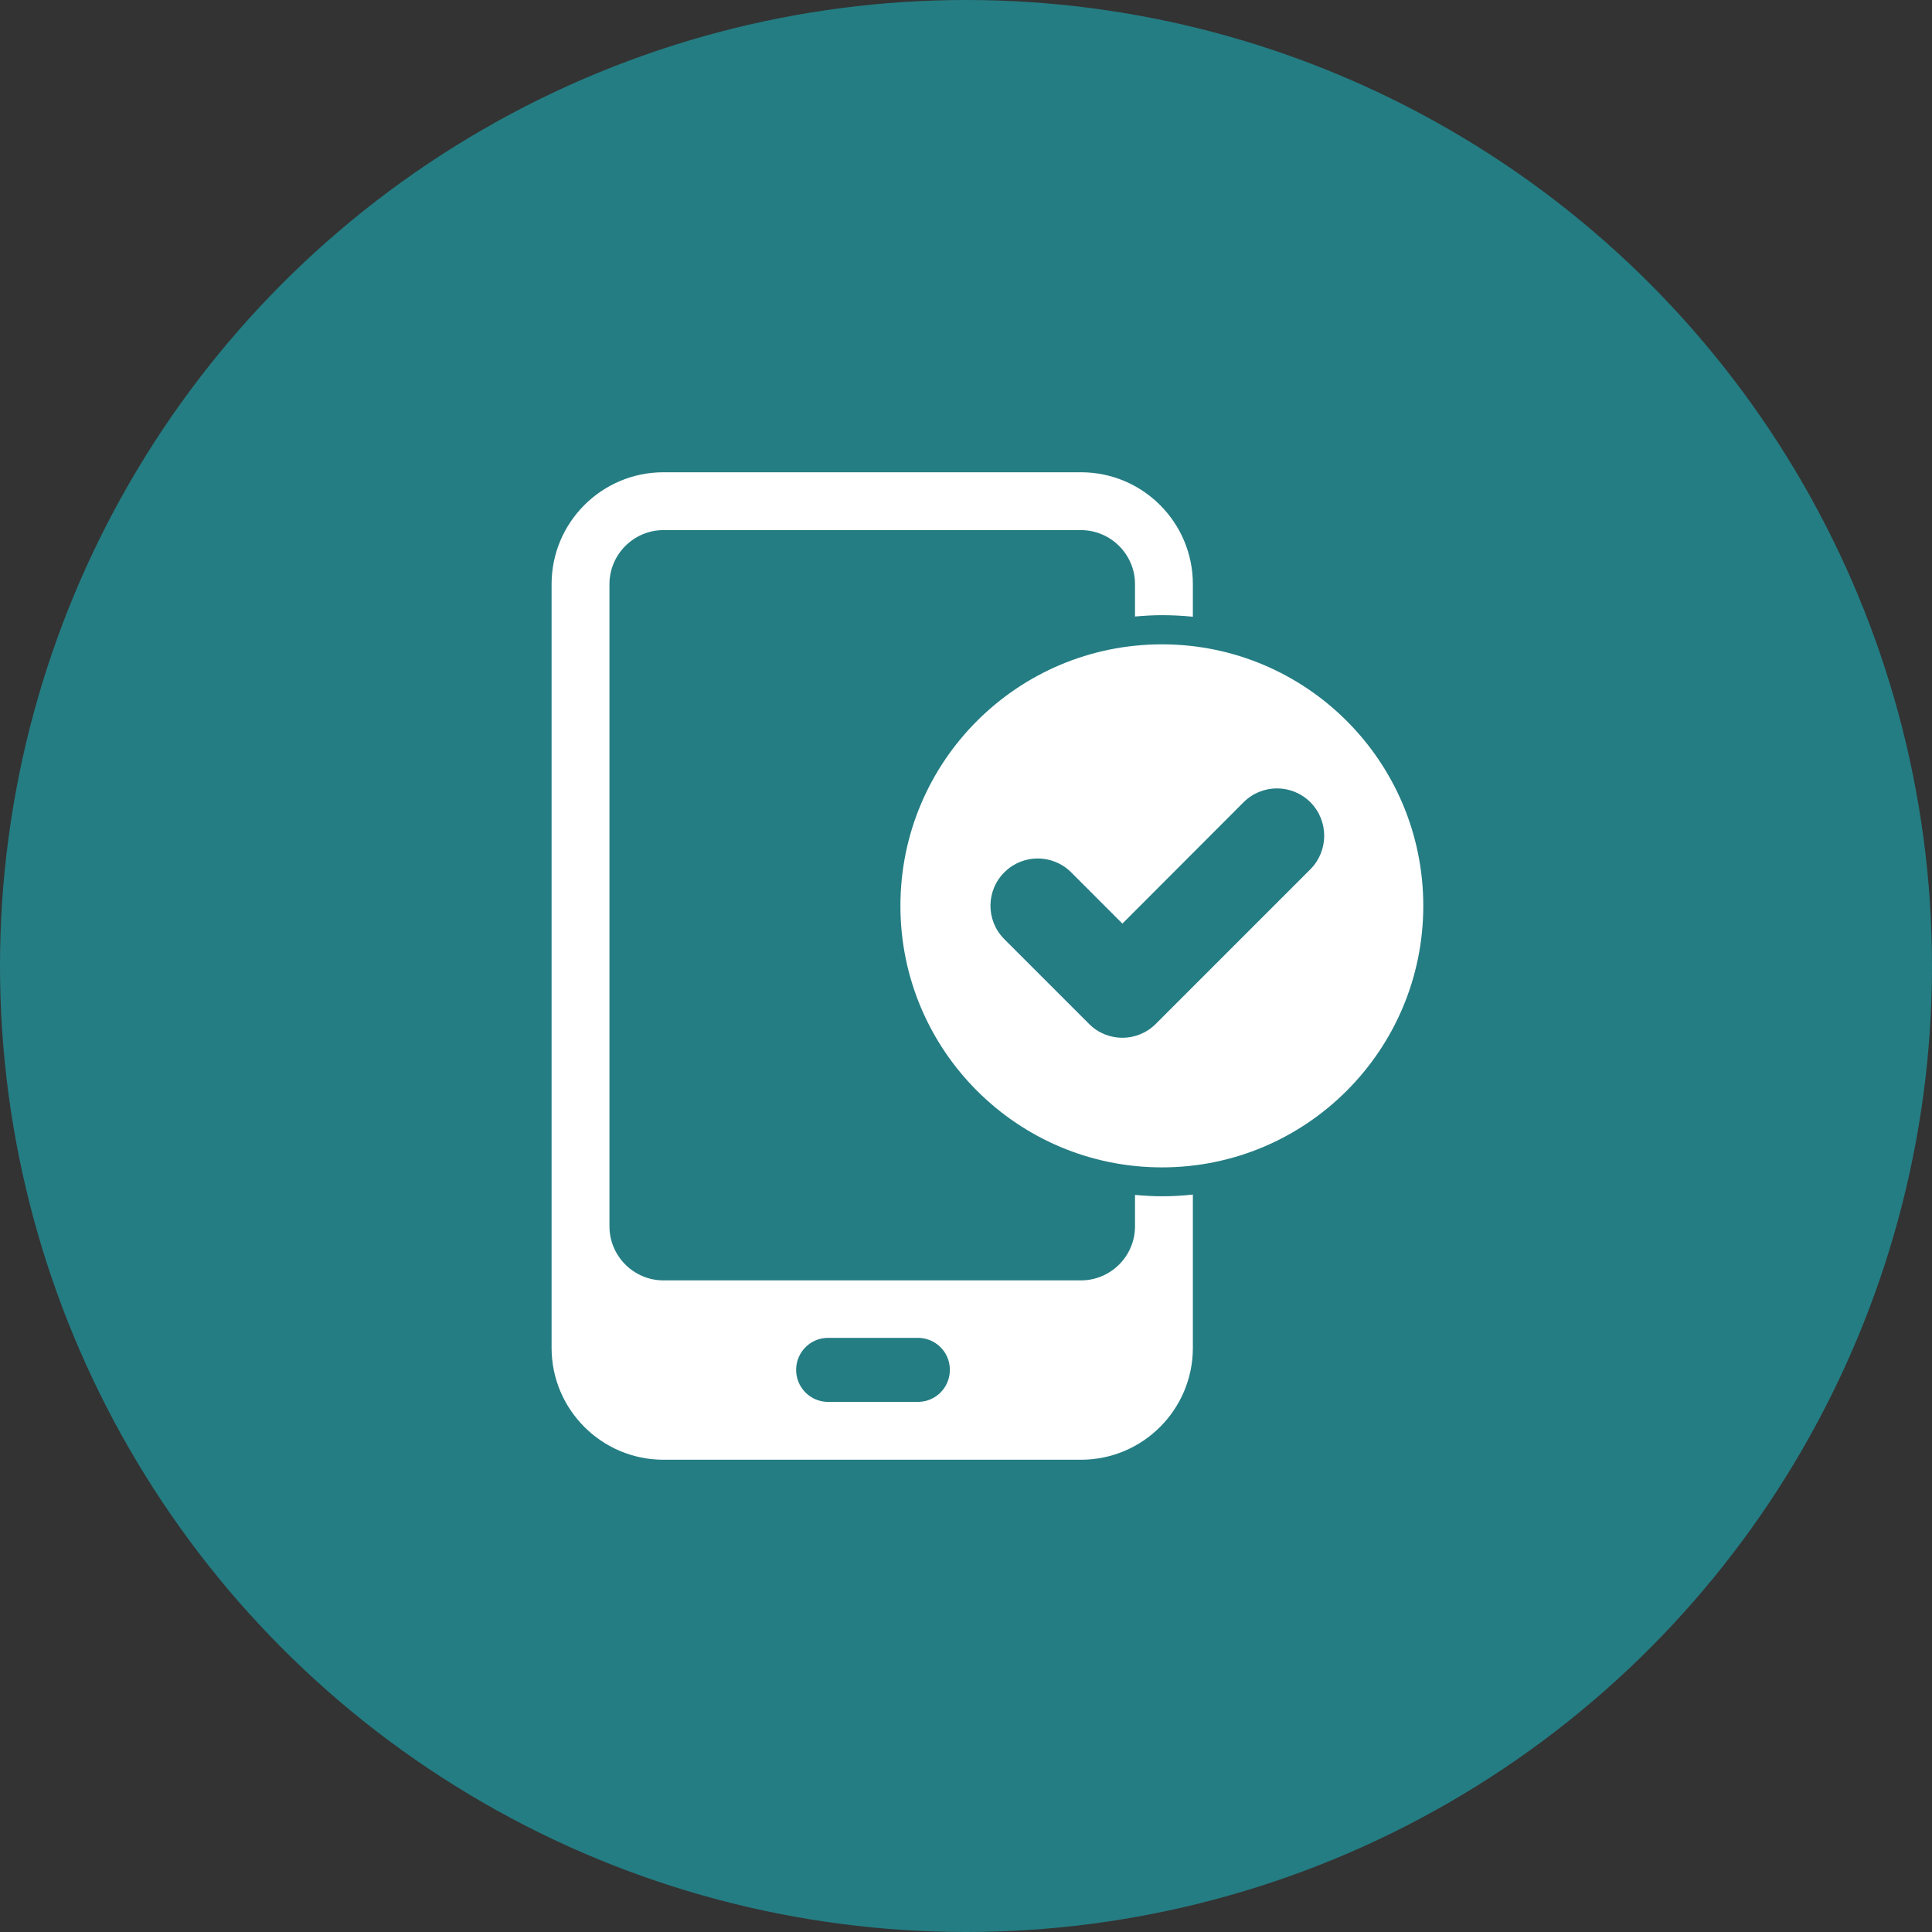
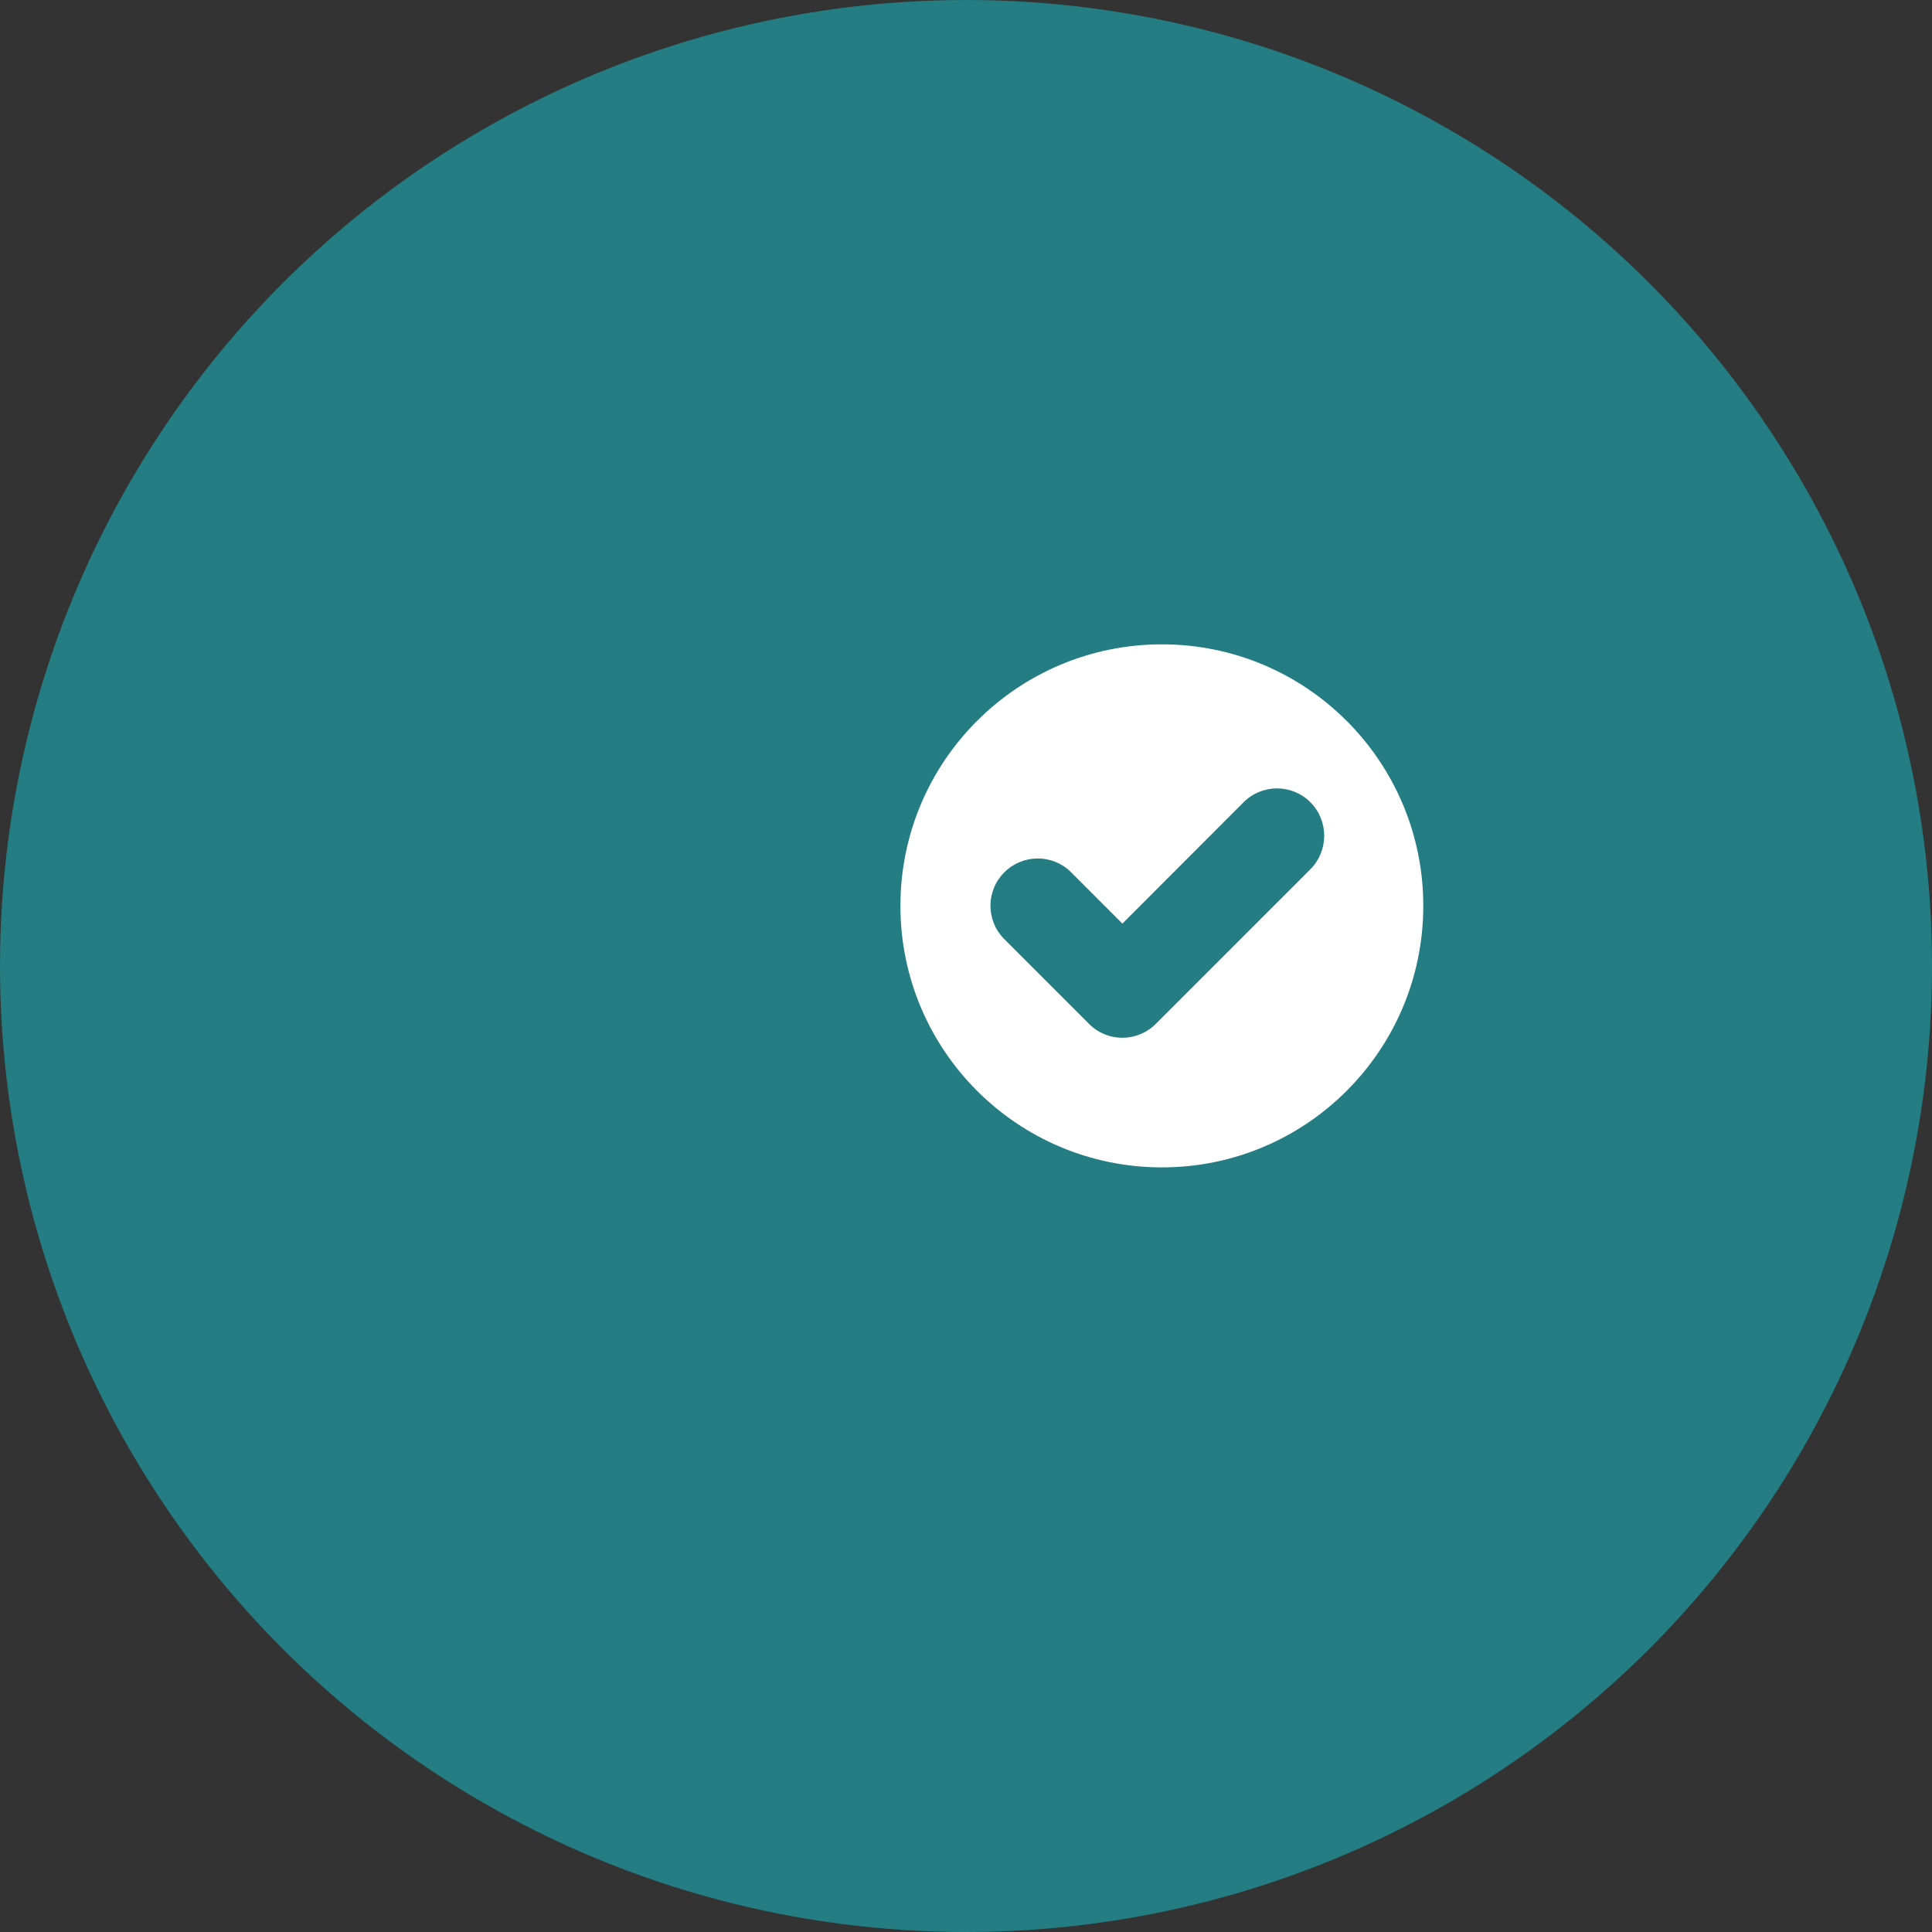
<svg xmlns="http://www.w3.org/2000/svg" width="90" height="90" viewBox="0 0 90 90" fill="none">
  <rect x="0" y="0" width="90" height="90" fill="#333333" stroke="none" />
  <circle cx="45" cy="45" r="45" fill="#247D83" />
  <g clip-path="url(#clip0_8150_122043)">
-     <path d="M52.873 55.664V57.129C52.873 58.513 51.741 59.645 50.357 59.645H30.906C29.523 59.645 28.391 58.513 28.391 57.129V27.211C28.391 25.827 29.523 24.695 30.906 24.695H50.357C51.741 24.695 52.873 25.827 52.873 27.211V28.72C53.286 28.684 53.709 28.657 54.131 28.657C54.607 28.657 55.092 28.684 55.568 28.729V27.211C55.568 24.336 53.232 22 50.357 22H30.906C28.031 22 25.695 24.336 25.695 27.211V62.789C25.695 65.664 28.031 68 30.906 68H50.357C53.232 68 55.568 65.664 55.568 62.789V55.647C55.092 55.7 54.607 55.727 54.131 55.727C53.7 55.727 53.286 55.7 52.873 55.664ZM42.712 65.305H38.543C37.716 65.287 37.069 64.604 37.087 63.777C37.105 62.987 37.743 62.34 38.543 62.322H42.721C43.547 62.304 44.23 62.951 44.248 63.777C44.266 64.604 43.619 65.287 42.793 65.305C42.766 65.305 42.739 65.305 42.712 65.305Z" fill="white" />
    <path d="M54.128 30.016C47.399 30.016 41.945 35.469 41.945 42.198C41.945 48.928 47.399 54.381 54.128 54.381C60.857 54.381 66.302 48.919 66.302 42.198C66.302 35.469 60.848 30.016 54.128 30.016ZM61.046 40.491L53.841 47.697C52.978 48.559 51.586 48.559 50.732 47.697L46.761 43.726C45.916 42.854 45.934 41.462 46.806 40.617C47.659 39.782 49.025 39.782 49.879 40.617L52.286 43.025L57.928 37.374C58.791 36.511 60.184 36.511 61.046 37.374C61.9 38.236 61.9 39.629 61.046 40.491Z" fill="white" />
  </g>
  <defs>
    <clipPath id="clip0_8150_122043">
      <rect width="44" height="46" fill="white" transform="translate(23 22)" />
    </clipPath>
  </defs>
</svg>